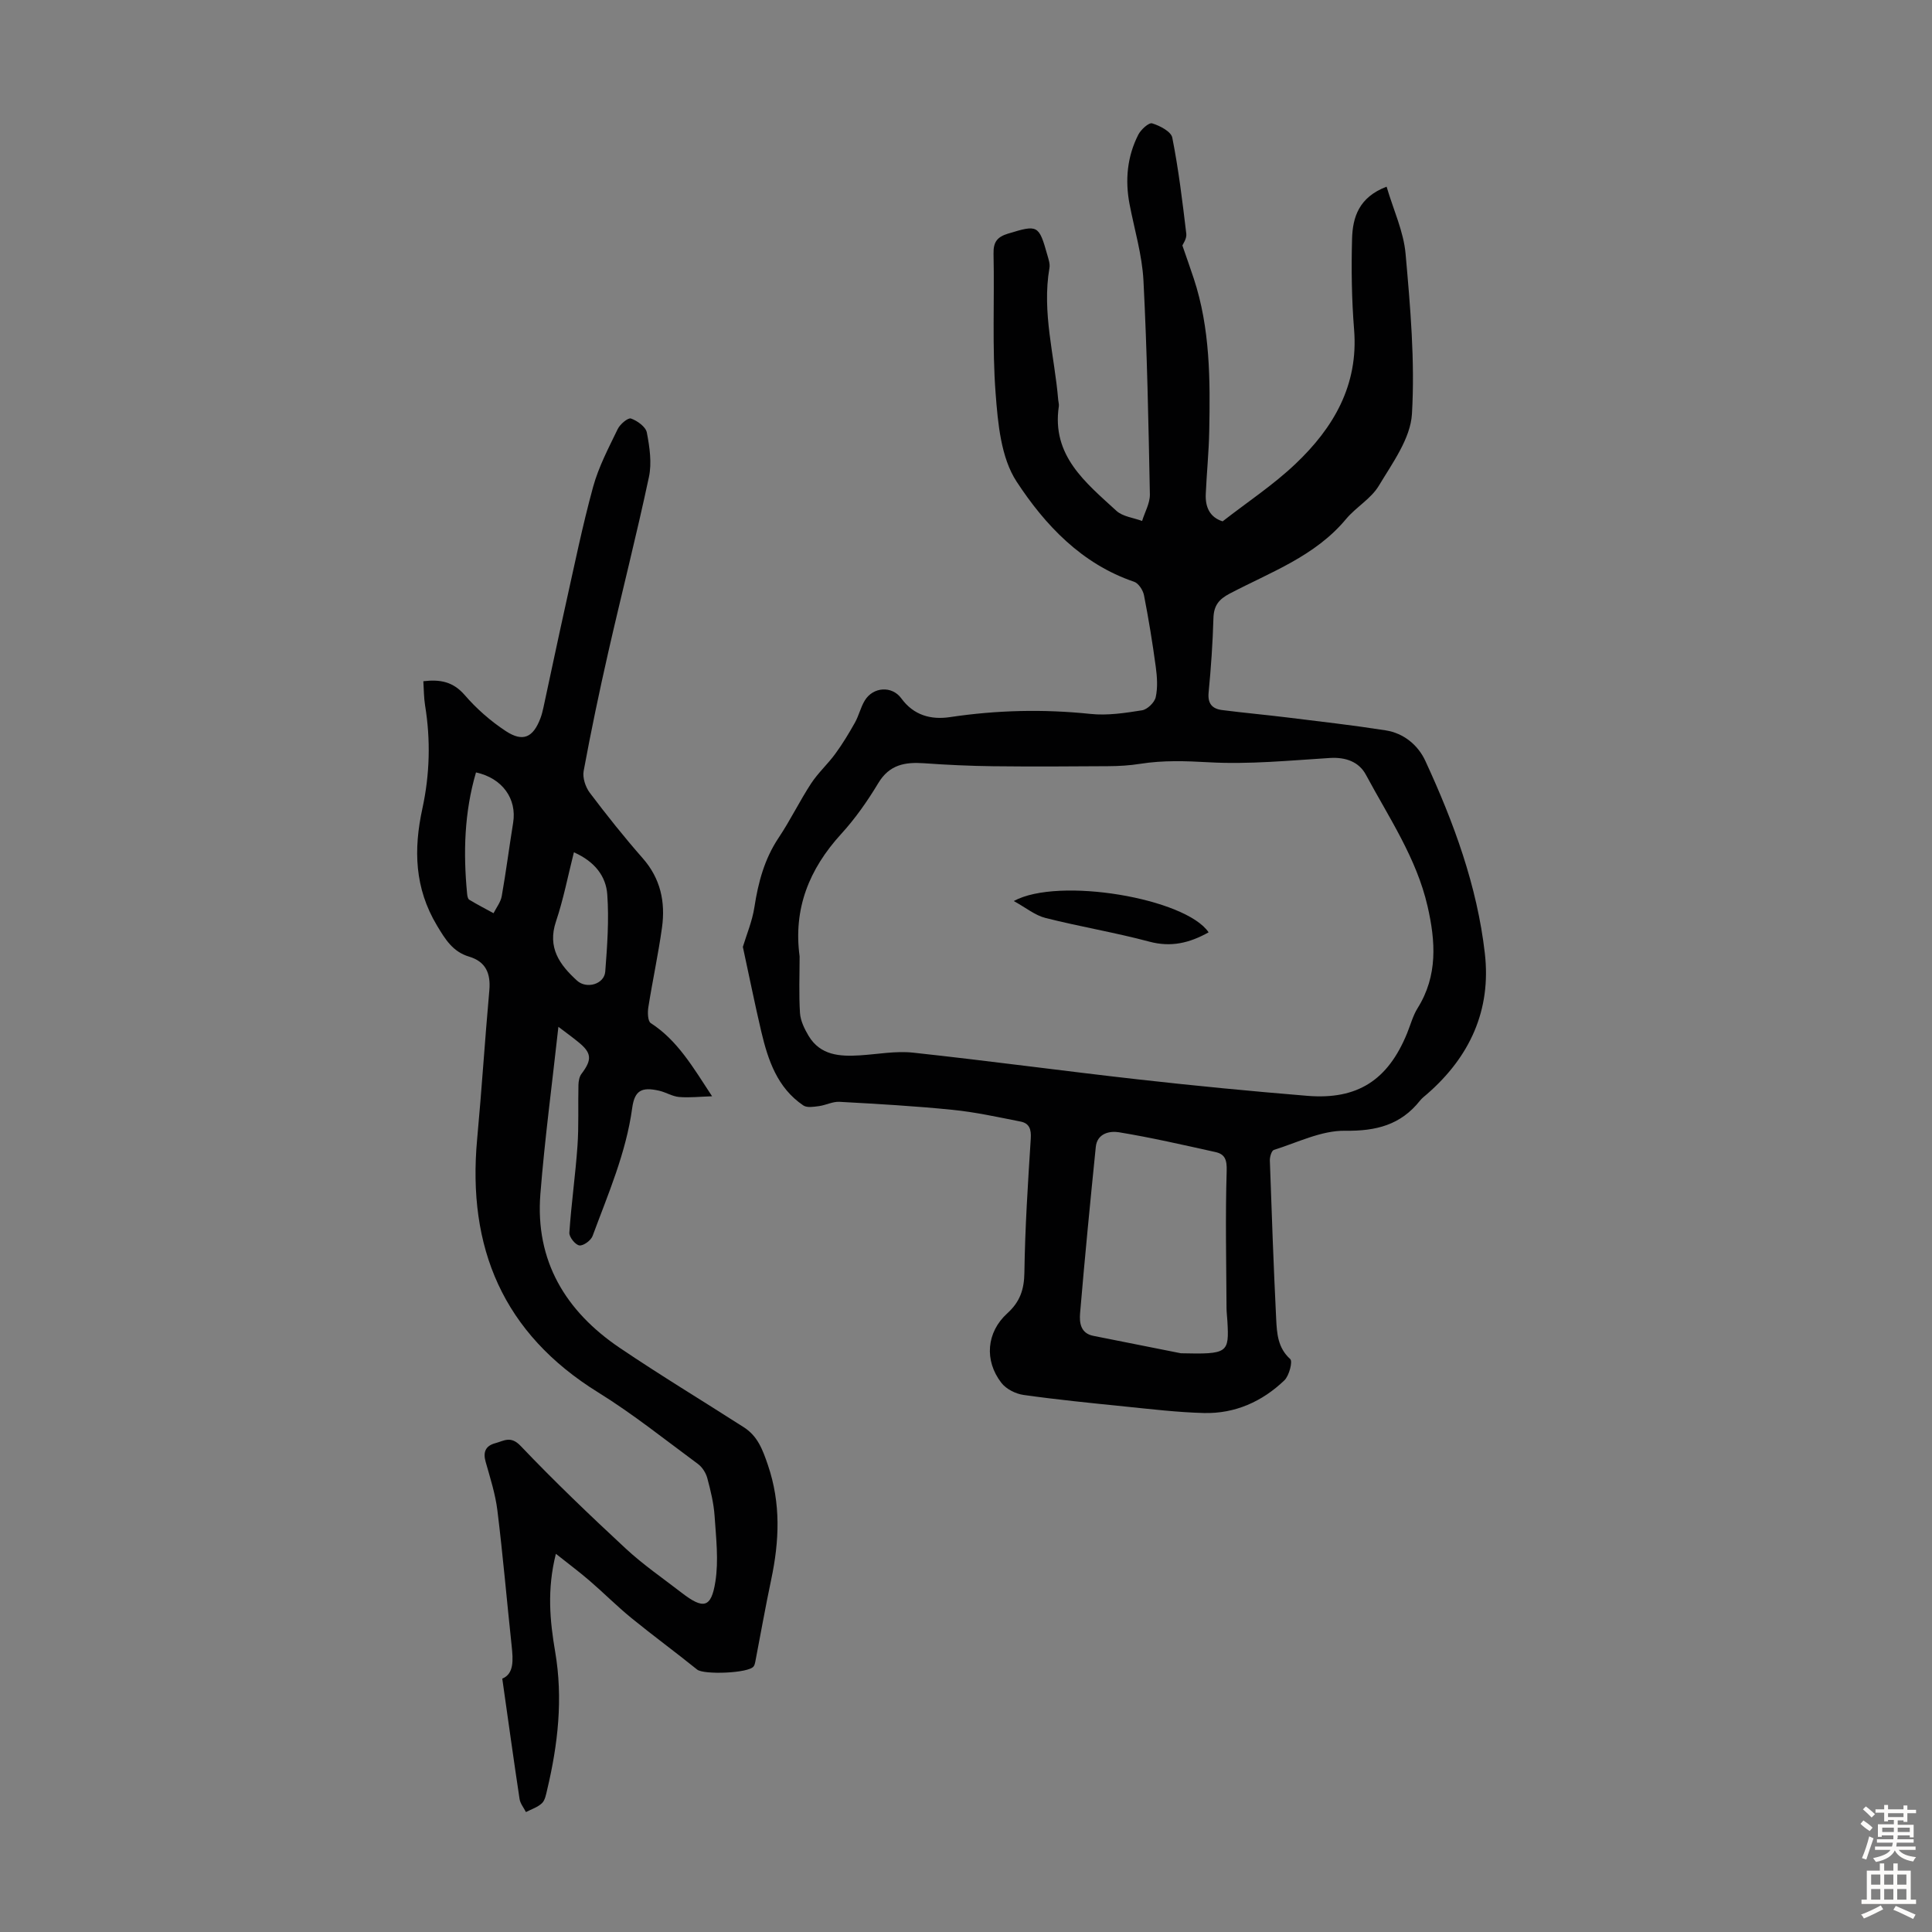
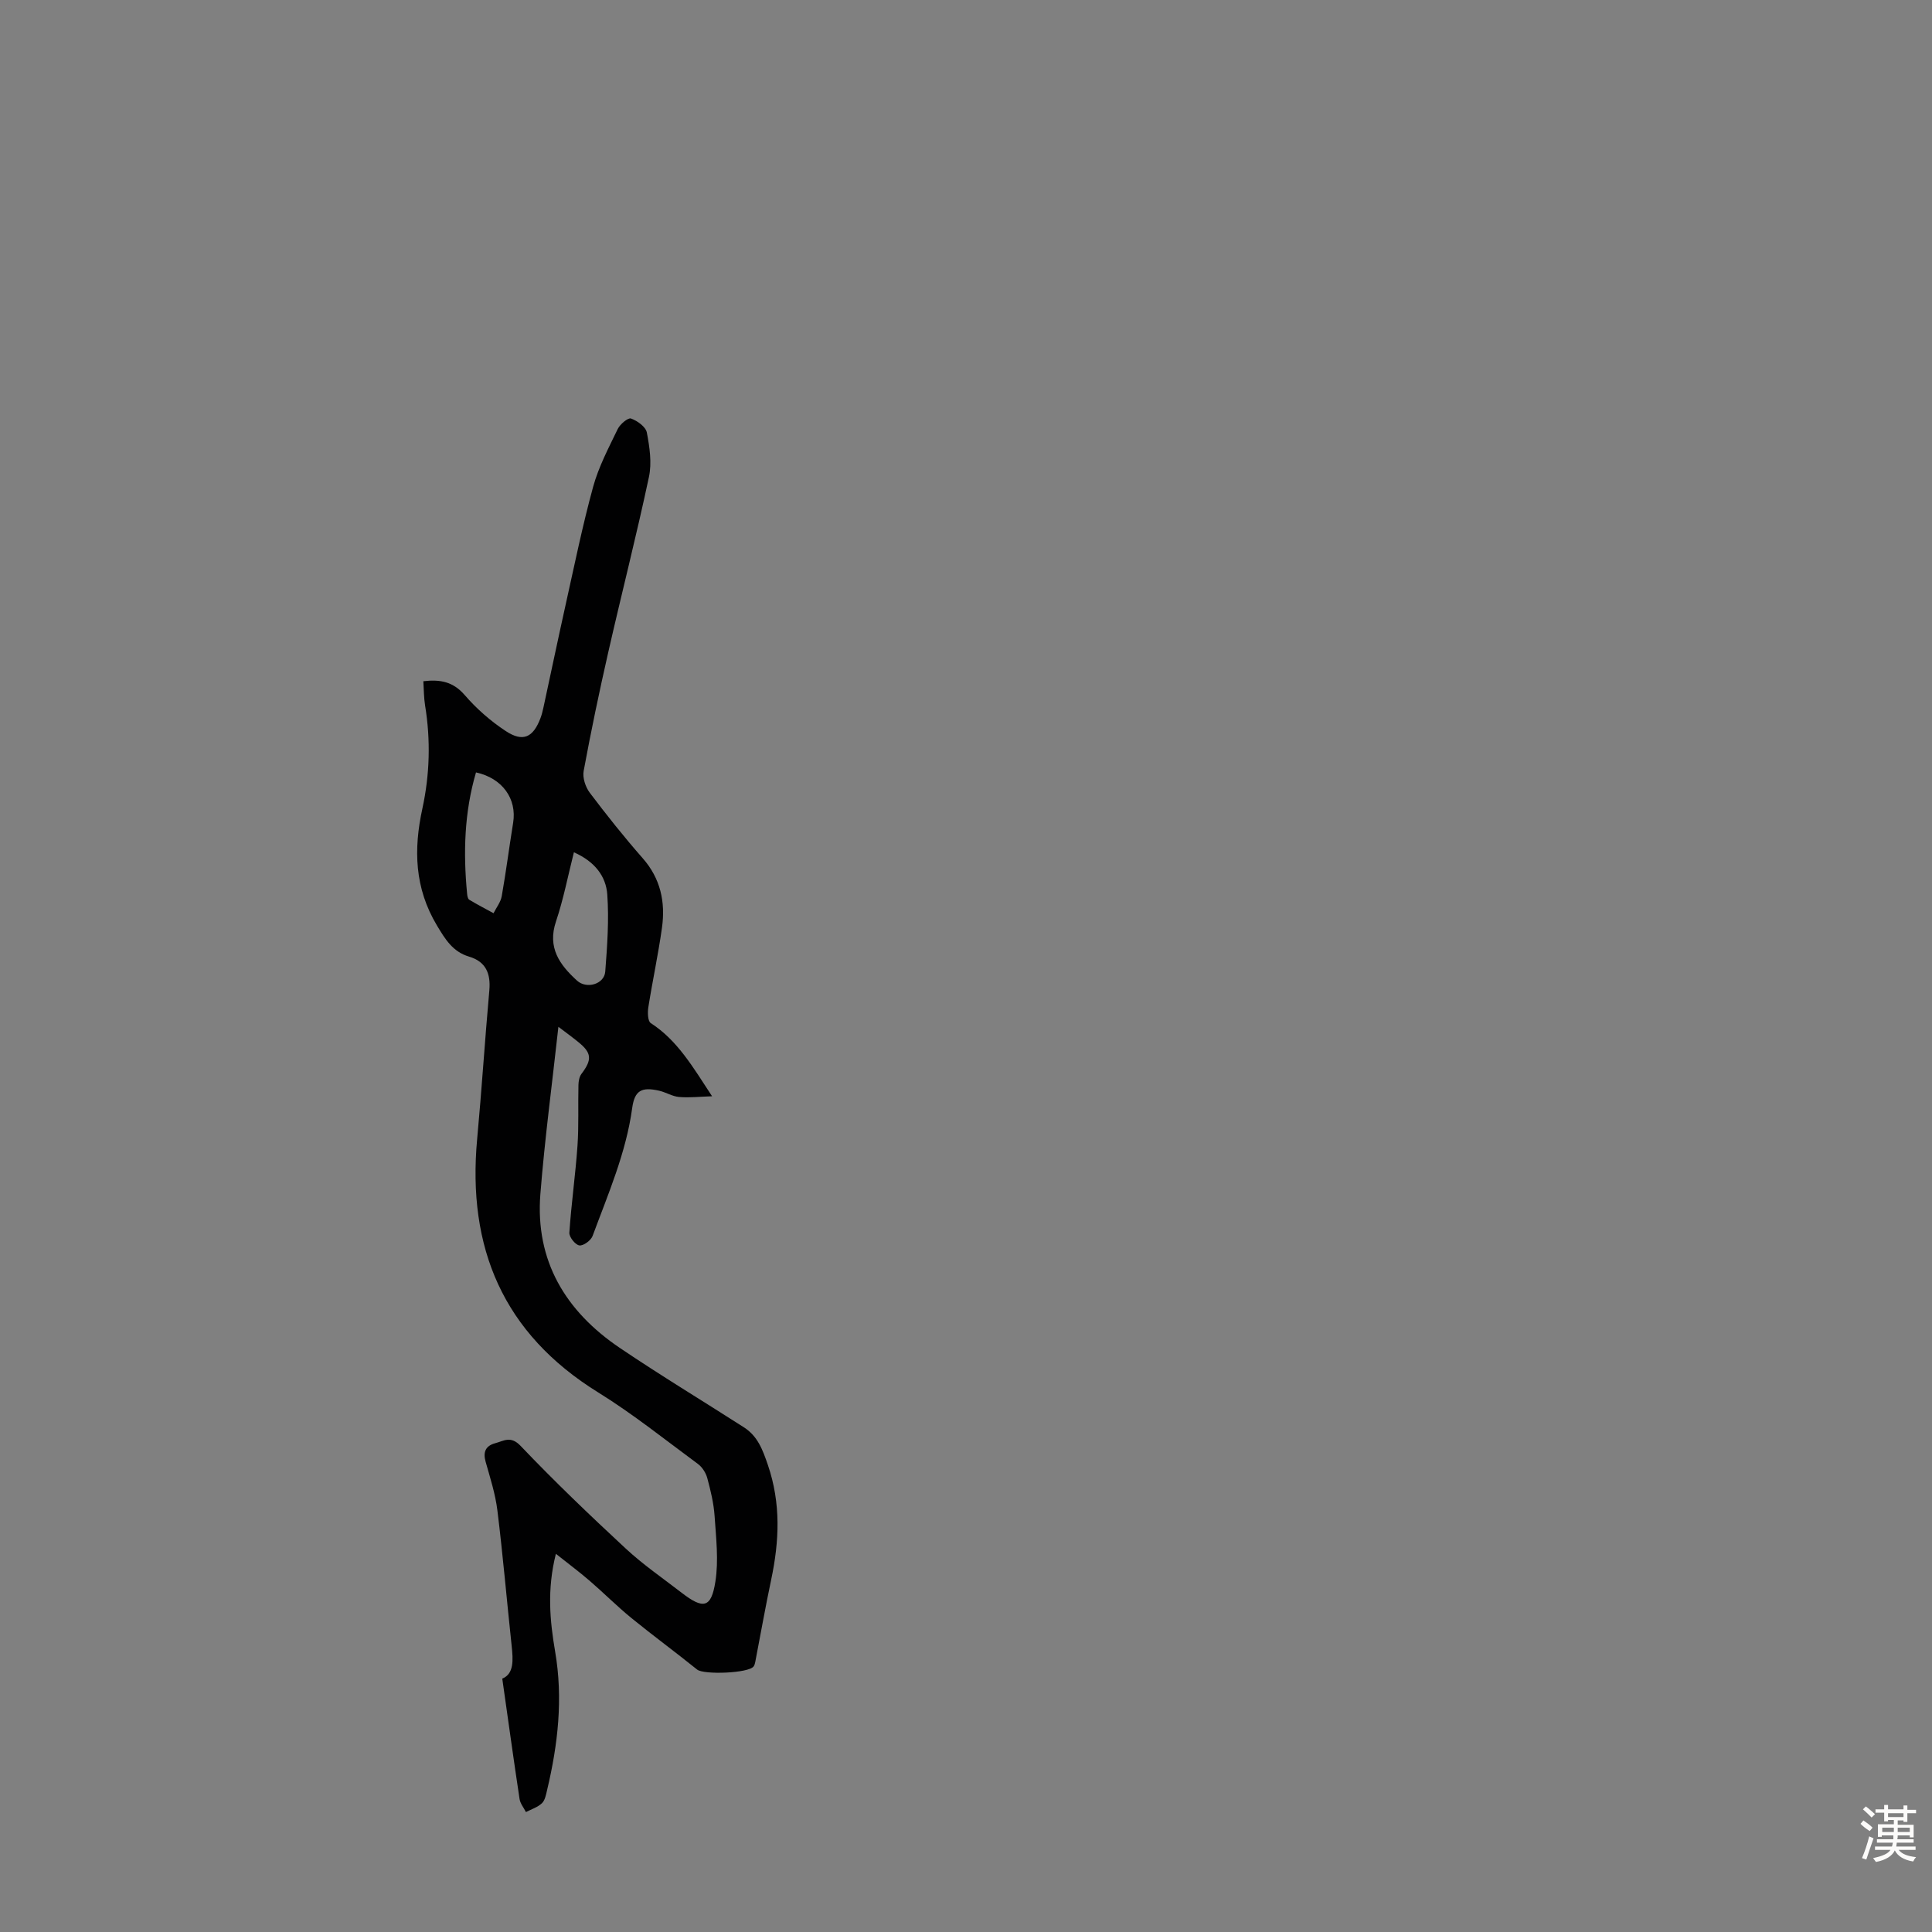
<svg xmlns="http://www.w3.org/2000/svg" enable-background="new 0 0 400 400" viewBox="0 0 400 400">
  <rect x="0" y="0" width="400" height="400" fill="#808080" stroke="none" />
  <g fill="#010102">
-     <path d="m153.8 196.04c.76-2.51 1.94-5.3 2.39-8.21.79-5.15 2.08-9.99 5.03-14.4 2.42-3.62 4.33-7.58 6.71-11.22 1.44-2.2 3.46-4.02 5.02-6.16 1.5-2.05 2.82-4.24 4.06-6.45.81-1.45 1.18-3.17 2.04-4.58 1.73-2.83 5.62-3.08 7.55-.44 2.57 3.53 6.15 4.48 10.09 3.89 9.68-1.45 19.34-1.68 29.09-.66 3.5.37 7.15-.19 10.67-.75 1.1-.18 2.59-1.62 2.83-2.72.44-2 .29-4.2.01-6.27-.67-4.97-1.48-9.92-2.44-14.84-.21-1.05-1.13-2.47-2.04-2.78-10.88-3.69-18.45-11.75-24.34-20.75-3.24-4.95-3.87-12.06-4.34-18.29-.73-9.57-.22-19.24-.43-28.86-.05-2.44.72-3.49 3.06-4.2 6.08-1.84 6.33-1.82 8.09 4.48.24.85.57 1.79.43 2.62-1.6 9.27 1.06 18.24 1.81 27.34.04.45.19.91.13 1.33-1.53 10.24 5.57 15.8 11.92 21.64 1.31 1.2 3.53 1.43 5.32 2.1.56-1.83 1.64-3.68 1.61-5.5-.29-14.77-.57-29.54-1.33-44.29-.28-5.31-1.87-10.54-2.88-15.81-.95-4.99-.49-9.84 1.81-14.37.54-1.06 2.19-2.56 2.87-2.35 1.6.49 3.92 1.69 4.17 2.96 1.3 6.57 2.11 13.25 2.9 19.91.12 1.02-.72 2.15-.81 2.41.93 2.69 1.67 4.78 2.37 6.89 3.38 10.26 3.4 20.88 3.19 31.51-.08 4.36-.53 8.7-.72 13.06-.12 2.69.81 4.81 3.49 5.66 5.12-3.99 10.49-7.53 15.09-11.9 7.86-7.46 13.06-16.28 12.13-27.81-.5-6.23-.59-12.53-.42-18.78.12-4.44 1.39-8.61 7.15-10.8 1.41 4.8 3.52 9.27 3.93 13.89.98 11.02 1.96 22.16 1.32 33.15-.3 5.1-4.04 10.18-6.86 14.88-1.61 2.69-4.73 4.43-6.8 6.91-6.41 7.7-15.63 10.98-24.08 15.42-2.27 1.19-3.28 2.5-3.36 5.06-.15 5.14-.5 10.28-1 15.41-.23 2.33.77 3.38 2.79 3.64 4.54.58 9.1.99 13.64 1.55 6.74.83 13.5 1.6 20.21 2.65 3.78.59 6.73 3.06 8.24 6.34 5.87 12.71 10.71 25.84 12.31 39.83 1.35 11.73-3.09 21.41-11.95 29.12-.51.44-1.06.85-1.47 1.37-4 5.04-9.08 6.33-15.52 6.24-4.9-.07-9.86 2.44-14.74 3.97-.48.15-.86 1.46-.83 2.21.38 10.94.77 21.88 1.31 32.82.15 2.95.32 5.94 2.91 8.27.54.48-.22 3.45-1.21 4.4-4.6 4.41-10.23 6.93-16.66 6.77-5.46-.14-10.92-.8-16.36-1.35-7-.71-14-1.41-20.97-2.39-1.65-.23-3.62-1.22-4.61-2.51-3.57-4.62-3.09-10.47 1.23-14.39 2.62-2.38 3.49-4.91 3.54-8.43.13-9.26.73-18.51 1.32-27.76.12-1.91-.29-3.15-2.1-3.51-4.68-.92-9.36-1.96-14.09-2.43-7.78-.79-15.6-1.23-23.42-1.66-1.39-.08-2.82.7-4.25.89-1.07.14-2.46.38-3.23-.14-5.39-3.64-7.31-9.38-8.71-15.31-1.34-5.69-2.49-11.45-3.81-17.52zm11.75 1.97c0 3.92-.17 7.84.08 11.74.11 1.61.93 3.28 1.78 4.71 2.44 4.06 6.46 4.3 10.62 4.04 3.68-.23 7.41-.95 11.02-.56 15.55 1.68 31.06 3.79 46.6 5.54 11.65 1.31 23.33 2.44 35.02 3.4 10.38.85 16.68-3.25 20.64-12.92.72-1.76 1.21-3.66 2.2-5.25 4.2-6.72 3.71-13.85 2.05-21.08-2.29-9.98-8.02-18.39-12.76-27.22-1.43-2.67-4.16-3.68-7.44-3.48-8.36.52-16.76 1.36-25.09.89-4.81-.27-9.46-.43-14.2.32-2.2.35-4.45.48-6.68.49-7.94.06-15.87.1-23.81.01-4.77-.06-9.54-.28-14.3-.62-3.92-.27-7.14.29-9.43 4.1-2.24 3.72-4.78 7.36-7.71 10.56-6.61 7.25-9.92 15.44-8.59 25.33zm78.94 82.17c9.75.22 10-.03 9.63-6.63-.05-.89-.17-1.79-.18-2.68-.05-9.48-.26-18.96.03-28.43.07-2.29-.33-3.48-2.33-3.92-6.64-1.47-13.28-3-19.99-4.1-1.89-.31-4.5.22-4.78 3.05-1.16 11.46-2.28 22.93-3.25 34.41-.16 1.93.07 4.16 2.73 4.69 7 1.39 14 2.78 18.14 3.61z" />
    <path d="m115.61 212.59c-1.31 11.94-2.83 23.25-3.73 34.61-1.1 13.86 5.23 24.29 16.43 31.86 8.42 5.69 17.13 10.95 25.69 16.44 2.86 1.83 3.89 4.6 4.99 7.83 2.71 7.96 2.36 15.73.68 23.7-1.2 5.66-2.2 11.36-3.3 17.05-.06.32-.15.67-.34.93-1.02 1.43-10.33 1.76-11.69.66-4.49-3.62-9.14-7.03-13.61-10.67-3-2.45-5.75-5.22-8.69-7.75-2.13-1.83-4.38-3.51-6.95-5.55-1.87 7.41-1.24 13.88-.15 20.27 1.66 9.7.58 19.17-1.66 28.6-.23.97-.43 2.15-1.08 2.77-.88.84-2.19 1.24-3.31 1.83-.45-.9-1.18-1.76-1.32-2.71-1.23-8.13-2.35-16.27-3.58-24.92 2.44-.99 2.26-3.83 1.94-6.81-1-9.34-1.8-18.69-2.95-28.01-.42-3.41-1.5-6.76-2.44-10.09-.57-2.03.02-3.3 2-3.83 1.78-.47 3.19-1.61 5.26.57 6.99 7.34 14.33 14.36 21.77 21.26 3.58 3.32 7.66 6.12 11.54 9.12 4.5 3.48 6.14 3.2 7-2.28.7-4.42.14-9.07-.16-13.59-.18-2.64-.82-5.27-1.51-7.84-.29-1.08-1.03-2.26-1.91-2.92-6.83-5.04-13.49-10.38-20.69-14.84-19.7-12.2-27.13-29.97-25.05-52.46.95-10.24 1.6-20.52 2.52-30.76.31-3.48-.7-5.96-4.19-7-3.37-1.01-4.91-3.54-6.65-6.44-4.64-7.74-4.87-15.73-3.02-24.22 1.53-7.03 1.73-14.18.56-21.34-.26-1.61-.25-3.27-.36-5.02 3.55-.42 6.18.12 8.56 2.86 2.45 2.84 5.38 5.41 8.52 7.47 3.55 2.33 5.65 1.32 7.16-2.66.28-.73.46-1.5.63-2.26 1.53-7.07 3.01-14.15 4.58-21.21 1.82-8.17 3.49-16.38 5.7-24.45 1.14-4.15 3.21-8.06 5.09-11.96.48-1 2.14-2.4 2.75-2.18 1.32.47 3.05 1.71 3.28 2.9.58 3.01 1.06 6.3.43 9.23-2.58 12.12-5.66 24.14-8.41 36.23-1.86 8.17-3.58 16.38-5.1 24.61-.26 1.39.37 3.31 1.25 4.49 3.5 4.64 7.13 9.2 10.97 13.57 3.71 4.21 4.73 9.08 4 14.36-.77 5.53-1.96 11-2.83 16.51-.17 1.07-.12 2.87.5 3.27 5.52 3.56 8.71 9.07 12.7 15.15-2.49.08-4.68.33-6.83.15-1.4-.12-2.73-.98-4.13-1.3-3.64-.83-5.08-.05-5.58 3.58-1.27 9.3-4.99 17.81-8.2 26.49-.34.93-1.91 2.08-2.74 1.96-.84-.12-2.13-1.74-2.07-2.63.4-6 1.26-11.97 1.68-17.97.29-4.19.1-8.41.2-12.62.02-.78.18-1.7.62-2.29 2.25-2.96 2.15-4.37-.73-6.66-1.19-.97-2.44-1.88-4.04-3.09zm3.21-36.13c-1.25 4.95-2.17 9.74-3.71 14.32-1.82 5.42.75 8.96 4.36 12.25 1.98 1.8 5.64.74 5.84-1.87.41-5.31.8-10.68.42-15.96-.26-3.72-2.52-6.8-6.91-8.74zm-20.27-16.54c-2.42 8.24-2.66 16.63-1.84 25.11.04.43.14 1.06.43 1.24 1.64.99 3.35 1.88 5.04 2.8.59-1.17 1.48-2.29 1.7-3.53.89-5.04 1.54-10.13 2.36-15.19.8-4.96-2.21-9.23-7.69-10.43z" />
-     <path d="m250.23 193.03c-3.99 2.23-7.79 3.12-12.26 1.93-7.1-1.9-14.39-3.1-21.53-4.91-2.15-.54-4.03-2.12-6.55-3.5 9.28-5.09 35.62-.55 40.34 6.48z" />
  </g>
  <path d="m385.2 377.6.6-.7c.6.4 1.3.9 1.9 1.5l-.6.7c-.8-.5-1.4-1-1.9-1.5zm.3 7.1c.6-1.4 1.1-2.9 1.5-4.5.3.1.6.3.9.4-.5 1.4-1 2.9-1.5 4.4zm.2-10.1.6-.6c.7.5 1.3 1.1 1.9 1.6l-.7.7c-.6-.6-1.2-1.2-1.8-1.7zm8.4-.8h.8v.9h1.8v.7h-1.8v1.8h-.8v-.3h-1.2v.9h3.3v2.6h-.8v-.4h-2.5c0 .3 0 .6-.1.8h3.4v.7h-3.5c0 .3-.1.6-.1.8h4v.7h-3.5c.7.9 1.9 1.3 3.6 1.5-.2.2-.4.5-.6.9-1.9-.3-3.2-1.1-3.8-2.3-.5 1.1-1.8 2-3.9 2.4-.2-.3-.4-.5-.6-.8 1.9-.4 3.1-.9 3.6-1.7h-3.2v-.7h3.5c.1-.2.1-.5.2-.8h-3.3v-.7h3.4c0-.2 0-.5 0-.8h-2.4v.3h-.8v-2.6h3.3v-.9h-1.2v.3h-.8v-1.8h-1.8v-.7h1.8v-.9h.8v.9h3.2zm-4.4 5.5h2.4c0-.3 0-.6 0-.9h-2.4zm1.2-3.1h3.2v-.8h-3.2zm4.4 2.2h-2.4v.9h2.5v-.9z" fill="#fcfbfa" />
-   <path d="m389.2 385.8h.9v1.5h1.9v-1.5h.9v1.5h2.7v6h1.1v.9h-11.3v-.9h1.1v-6h2.7zm.2 8.7.5.8c-1.2.6-2.5 1.3-4 1.9-.2-.3-.3-.6-.6-.8 1.6-.6 3-1.3 4.1-1.9zm-2-4.3h1.9v-2.1h-1.9zm0 3.1h1.9v-2.2h-1.9zm2.7-3.1h1.9v-2.1h-1.9zm0 3.1h1.9v-2.2h-1.9zm2.4 1.3c1.4.6 2.7 1.2 4.1 1.8l-.5.9c-1.5-.7-2.8-1.4-4.1-1.9zm2.2-6.5h-1.9v2.1h1.9zm-1.9 5.2h1.9v-2.2h-1.9z" fill="#fcfbfa" />
</svg>